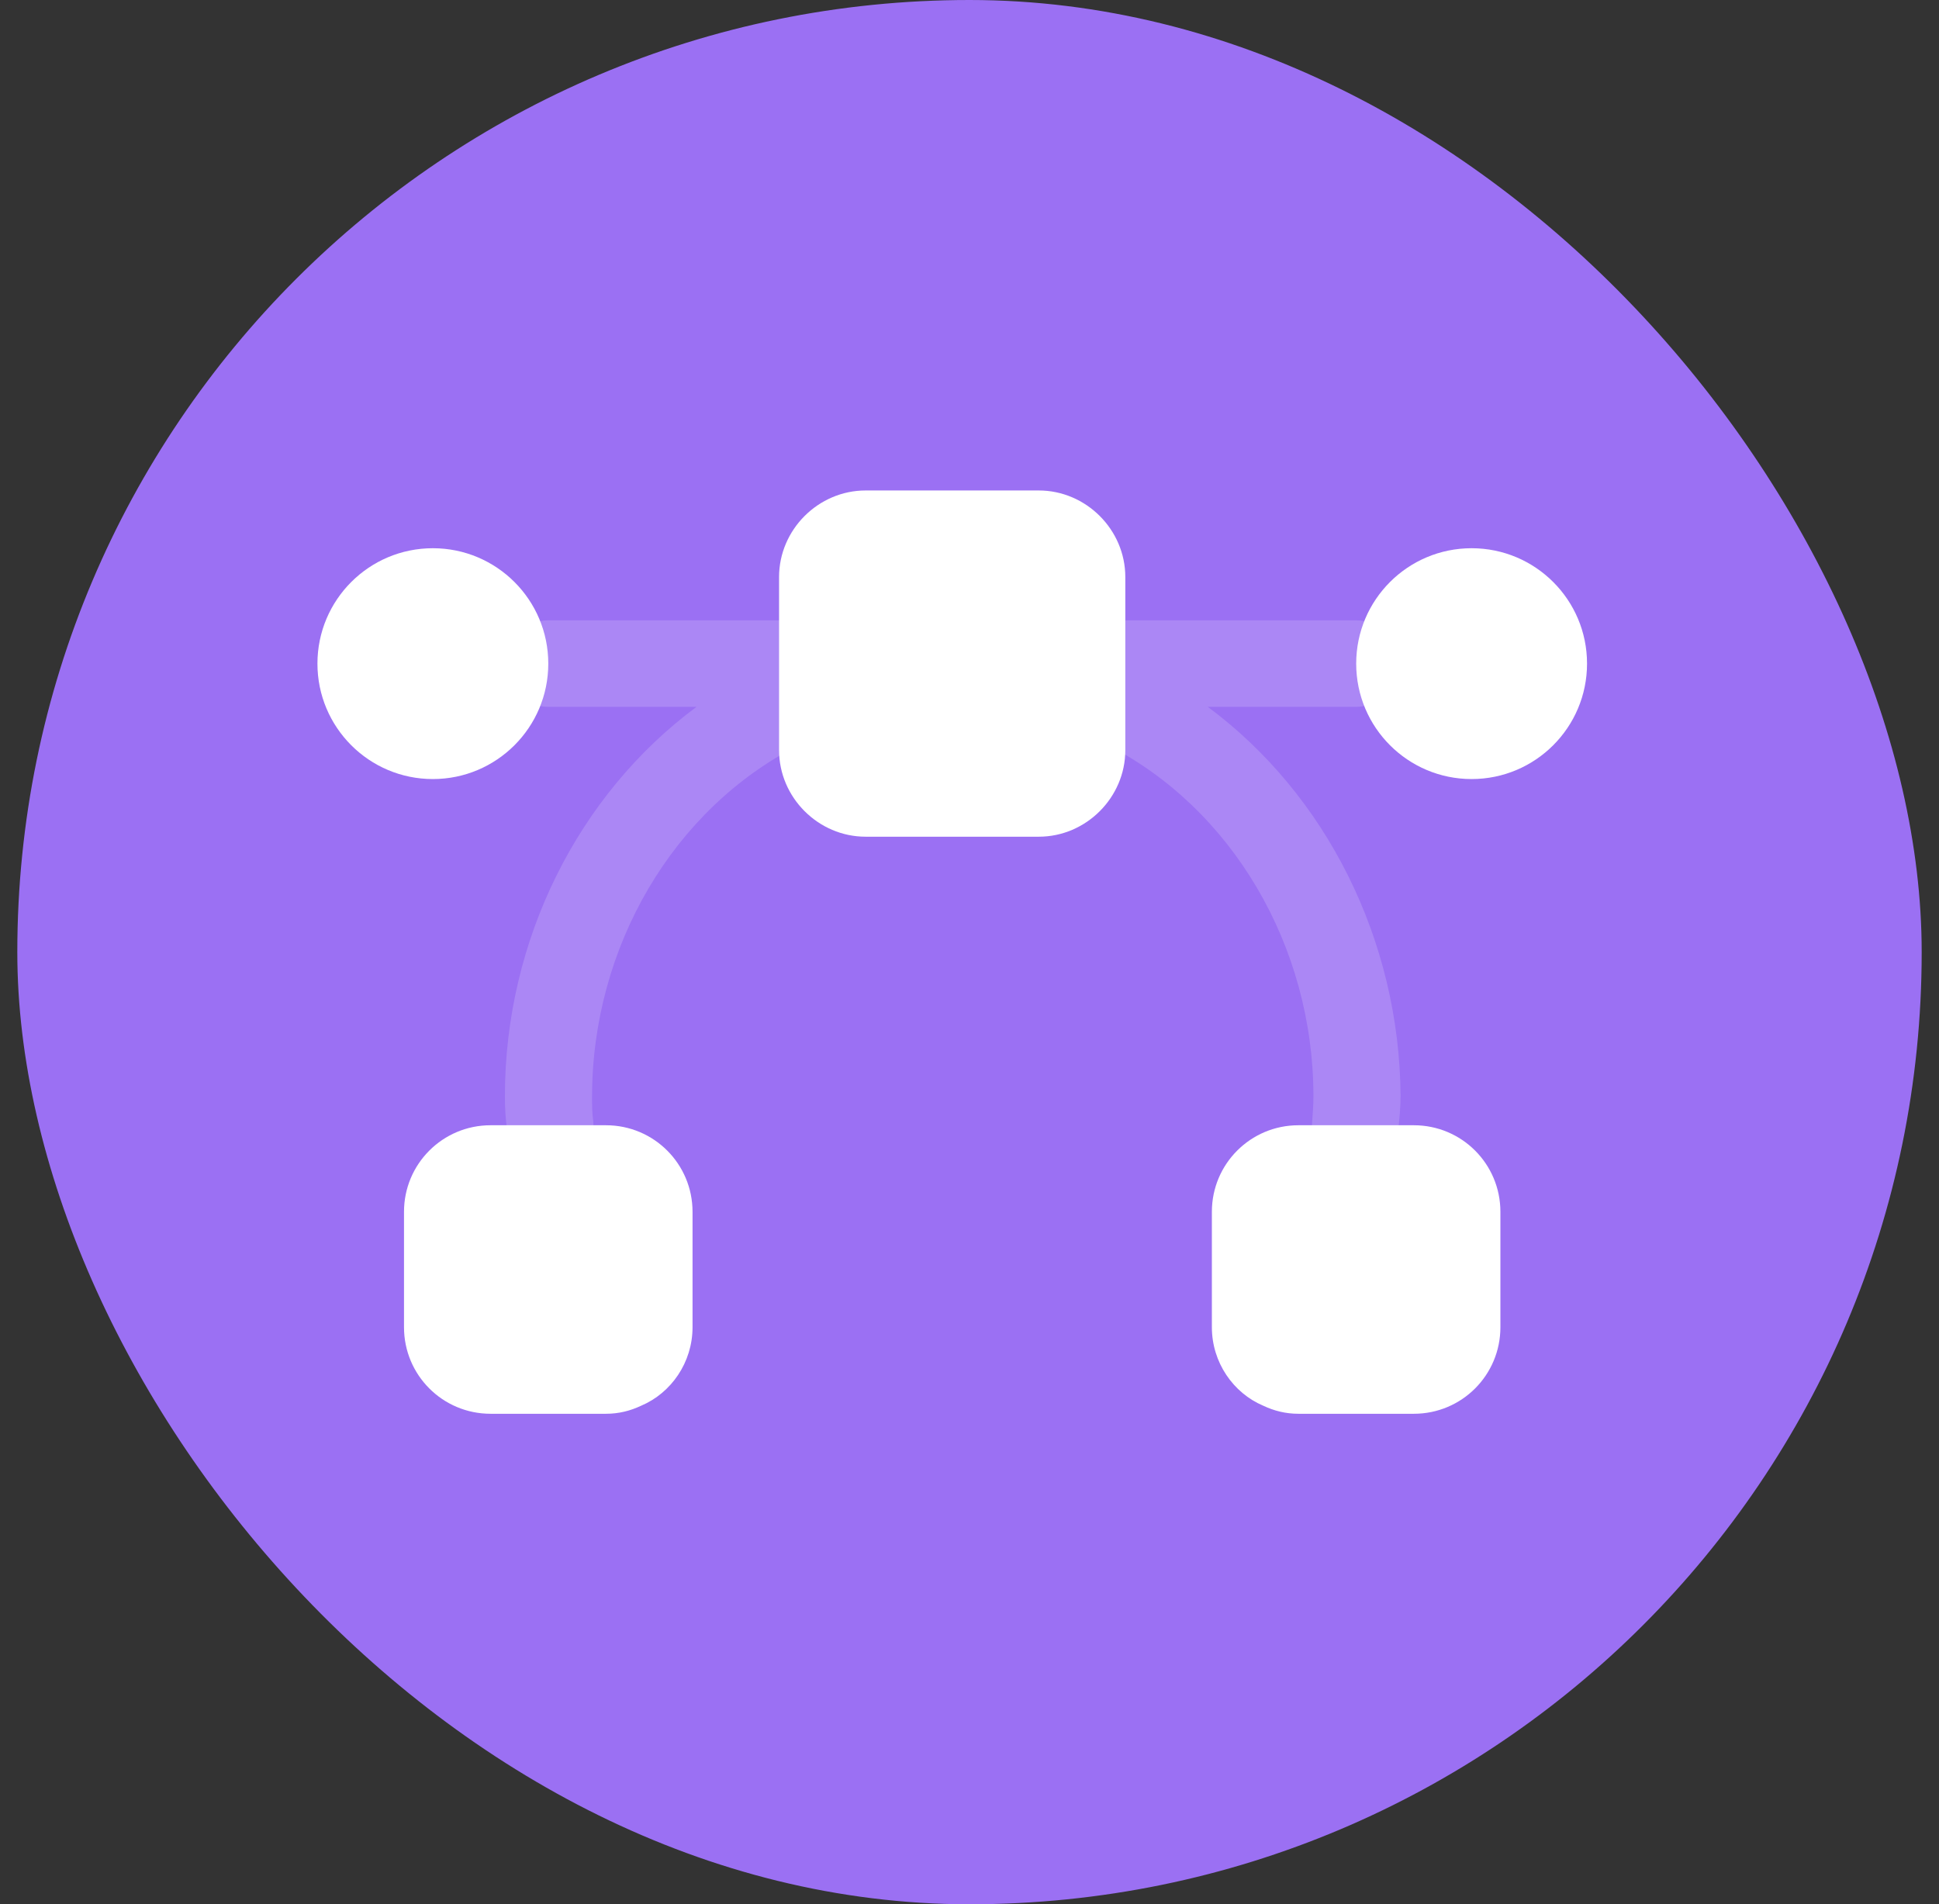
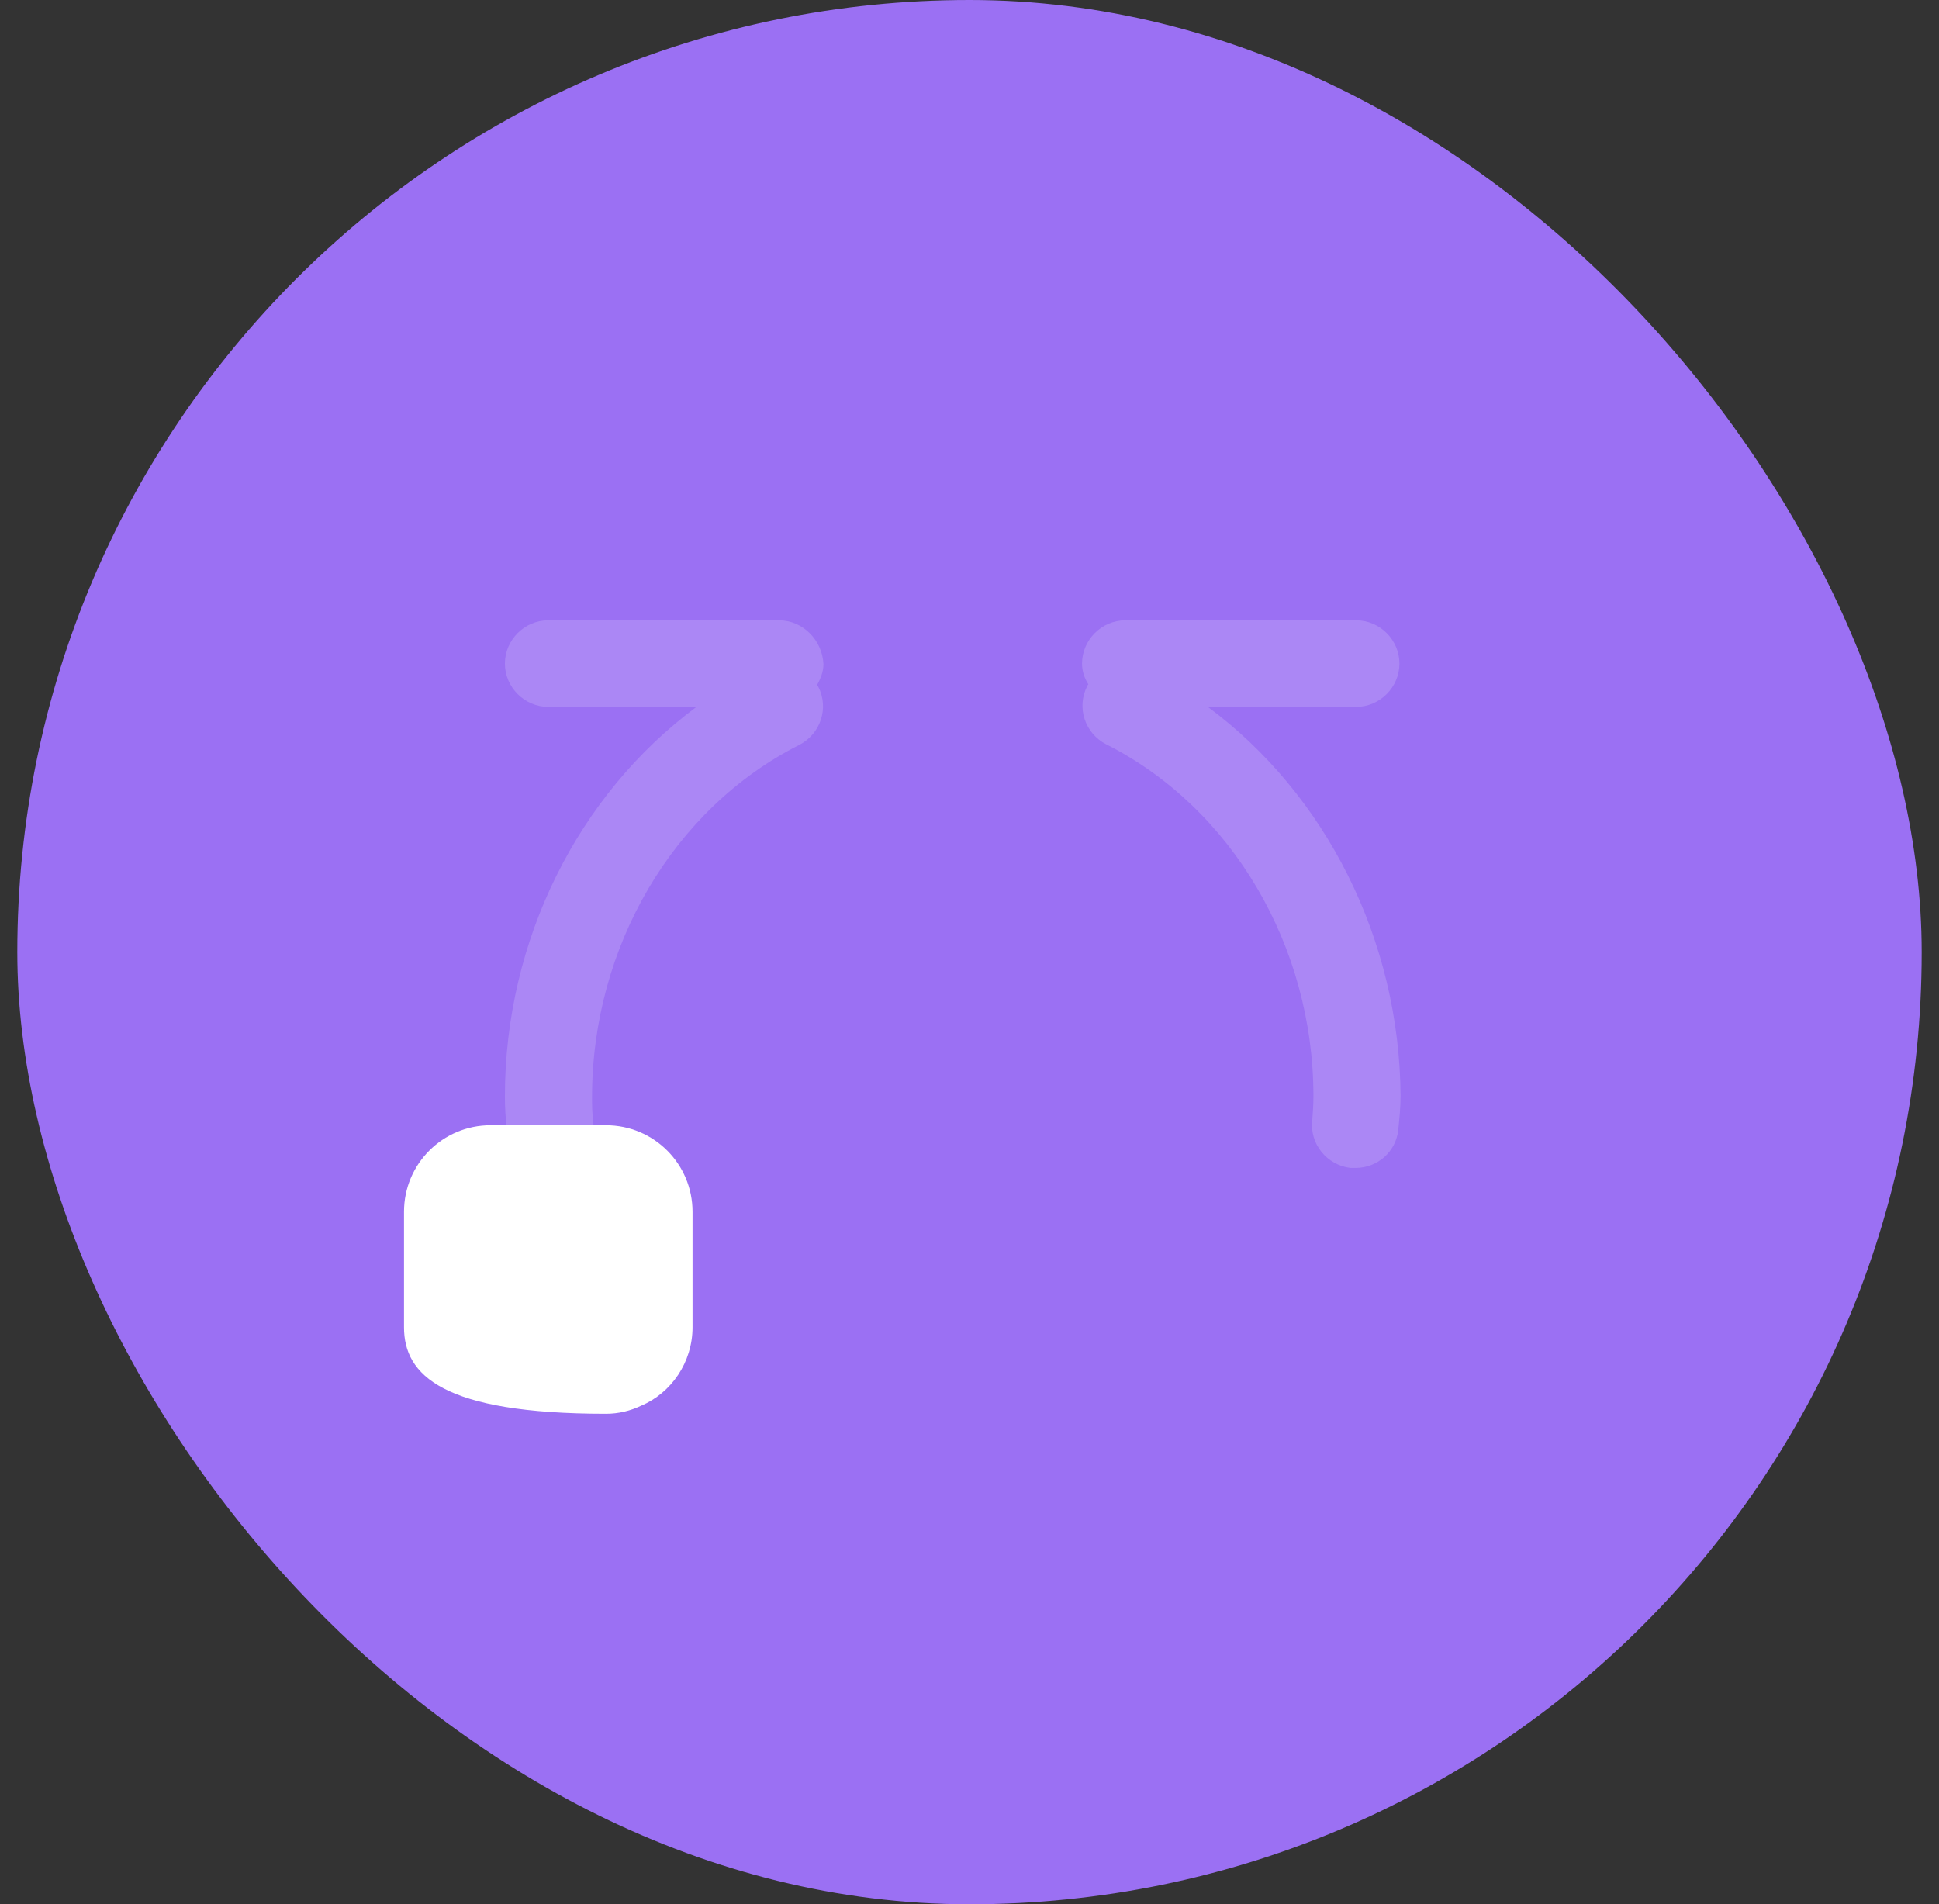
<svg xmlns="http://www.w3.org/2000/svg" width="56" height="55" viewBox="0 0 56 55" fill="none">
  <rect x="0" y="0" width="56" height="55" fill="#333333" stroke="none" />
  <rect x="0.5" width="55" height="55" rx="27.5" fill="#9B70F3" />
-   <path d="M12.501 22.501C14.342 22.501 15.835 21.008 15.835 19.167C15.835 17.326 14.342 15.834 12.501 15.834C10.66 15.834 9.168 17.326 9.168 19.167C9.168 21.008 10.66 22.501 12.501 22.501Z" fill="white" />
-   <path d="M42.501 22.501C44.342 22.501 45.835 21.008 45.835 19.167C45.835 17.326 44.342 15.834 42.501 15.834C40.66 15.834 39.168 17.326 39.168 19.167C39.168 21.008 40.66 22.501 42.501 22.501Z" fill="white" />
-   <path d="M20.001 35V38.333C20.001 39.35 19.385 40.233 18.518 40.6C18.201 40.75 17.868 40.833 17.501 40.833H14.168C12.785 40.833 11.668 39.717 11.668 38.333V35C11.668 33.617 12.785 32.5 14.168 32.5H17.501C18.885 32.5 20.001 33.617 20.001 35Z" fill="white" />
-   <path d="M43.333 35V38.333C43.333 39.717 42.217 40.833 40.833 40.833H37.5C37.133 40.833 36.8 40.75 36.483 40.6C35.617 40.233 35 39.35 35 38.333V35C35 33.617 36.117 32.5 37.5 32.5H40.833C42.217 32.5 43.333 33.617 43.333 35Z" fill="white" />
-   <path d="M32.5 16.666V21.666C32.5 23.033 31.367 24.166 30 24.166H25C23.633 24.166 22.5 23.033 22.5 21.666V16.666C22.5 15.299 23.633 14.166 25 14.166H30C31.367 14.166 32.5 15.299 32.5 16.666Z" fill="white" />
+   <path d="M20.001 35V38.333C20.001 39.35 19.385 40.233 18.518 40.6C18.201 40.75 17.868 40.833 17.501 40.833C12.785 40.833 11.668 39.717 11.668 38.333V35C11.668 33.617 12.785 32.5 14.168 32.5H17.501C18.885 32.5 20.001 33.617 20.001 35Z" fill="white" />
  <g opacity="0.4">
    <path opacity="0.4" d="M22.499 17.916H15.832C15.149 17.916 14.582 18.483 14.582 19.166C14.582 19.849 15.149 20.416 15.832 20.416H20.115C16.699 22.949 14.582 27.149 14.582 31.666C14.582 31.999 14.599 32.316 14.649 32.649C14.715 33.283 15.265 33.749 15.882 33.749C15.932 33.749 15.982 33.749 16.032 33.749C16.715 33.666 17.215 33.049 17.132 32.366C17.099 32.133 17.099 31.916 17.099 31.683C17.099 27.349 19.449 23.349 23.082 21.516C23.699 21.199 23.949 20.449 23.632 19.833C23.615 19.816 23.599 19.799 23.599 19.783C23.699 19.599 23.782 19.399 23.782 19.183C23.749 18.483 23.182 17.916 22.499 17.916Z" fill="white" />
    <path opacity="0.4" d="M34.883 20.416H39.167C39.85 20.416 40.417 19.849 40.417 19.166C40.417 18.483 39.85 17.916 39.167 17.916H32.5C31.817 17.916 31.25 18.483 31.25 19.166C31.25 19.383 31.317 19.583 31.433 19.766C31.417 19.783 31.4 19.799 31.4 19.816C31.083 20.433 31.333 21.183 31.95 21.499C35.583 23.333 37.933 27.333 37.933 31.666C37.933 31.899 37.917 32.116 37.9 32.349C37.817 33.033 38.317 33.649 39 33.733C39.05 33.733 39.1 33.733 39.15 33.733C39.783 33.733 40.317 33.266 40.383 32.633C40.417 32.299 40.45 31.983 40.45 31.649C40.417 27.149 38.3 22.949 34.883 20.416Z" fill="white" />
  </g>
</svg>